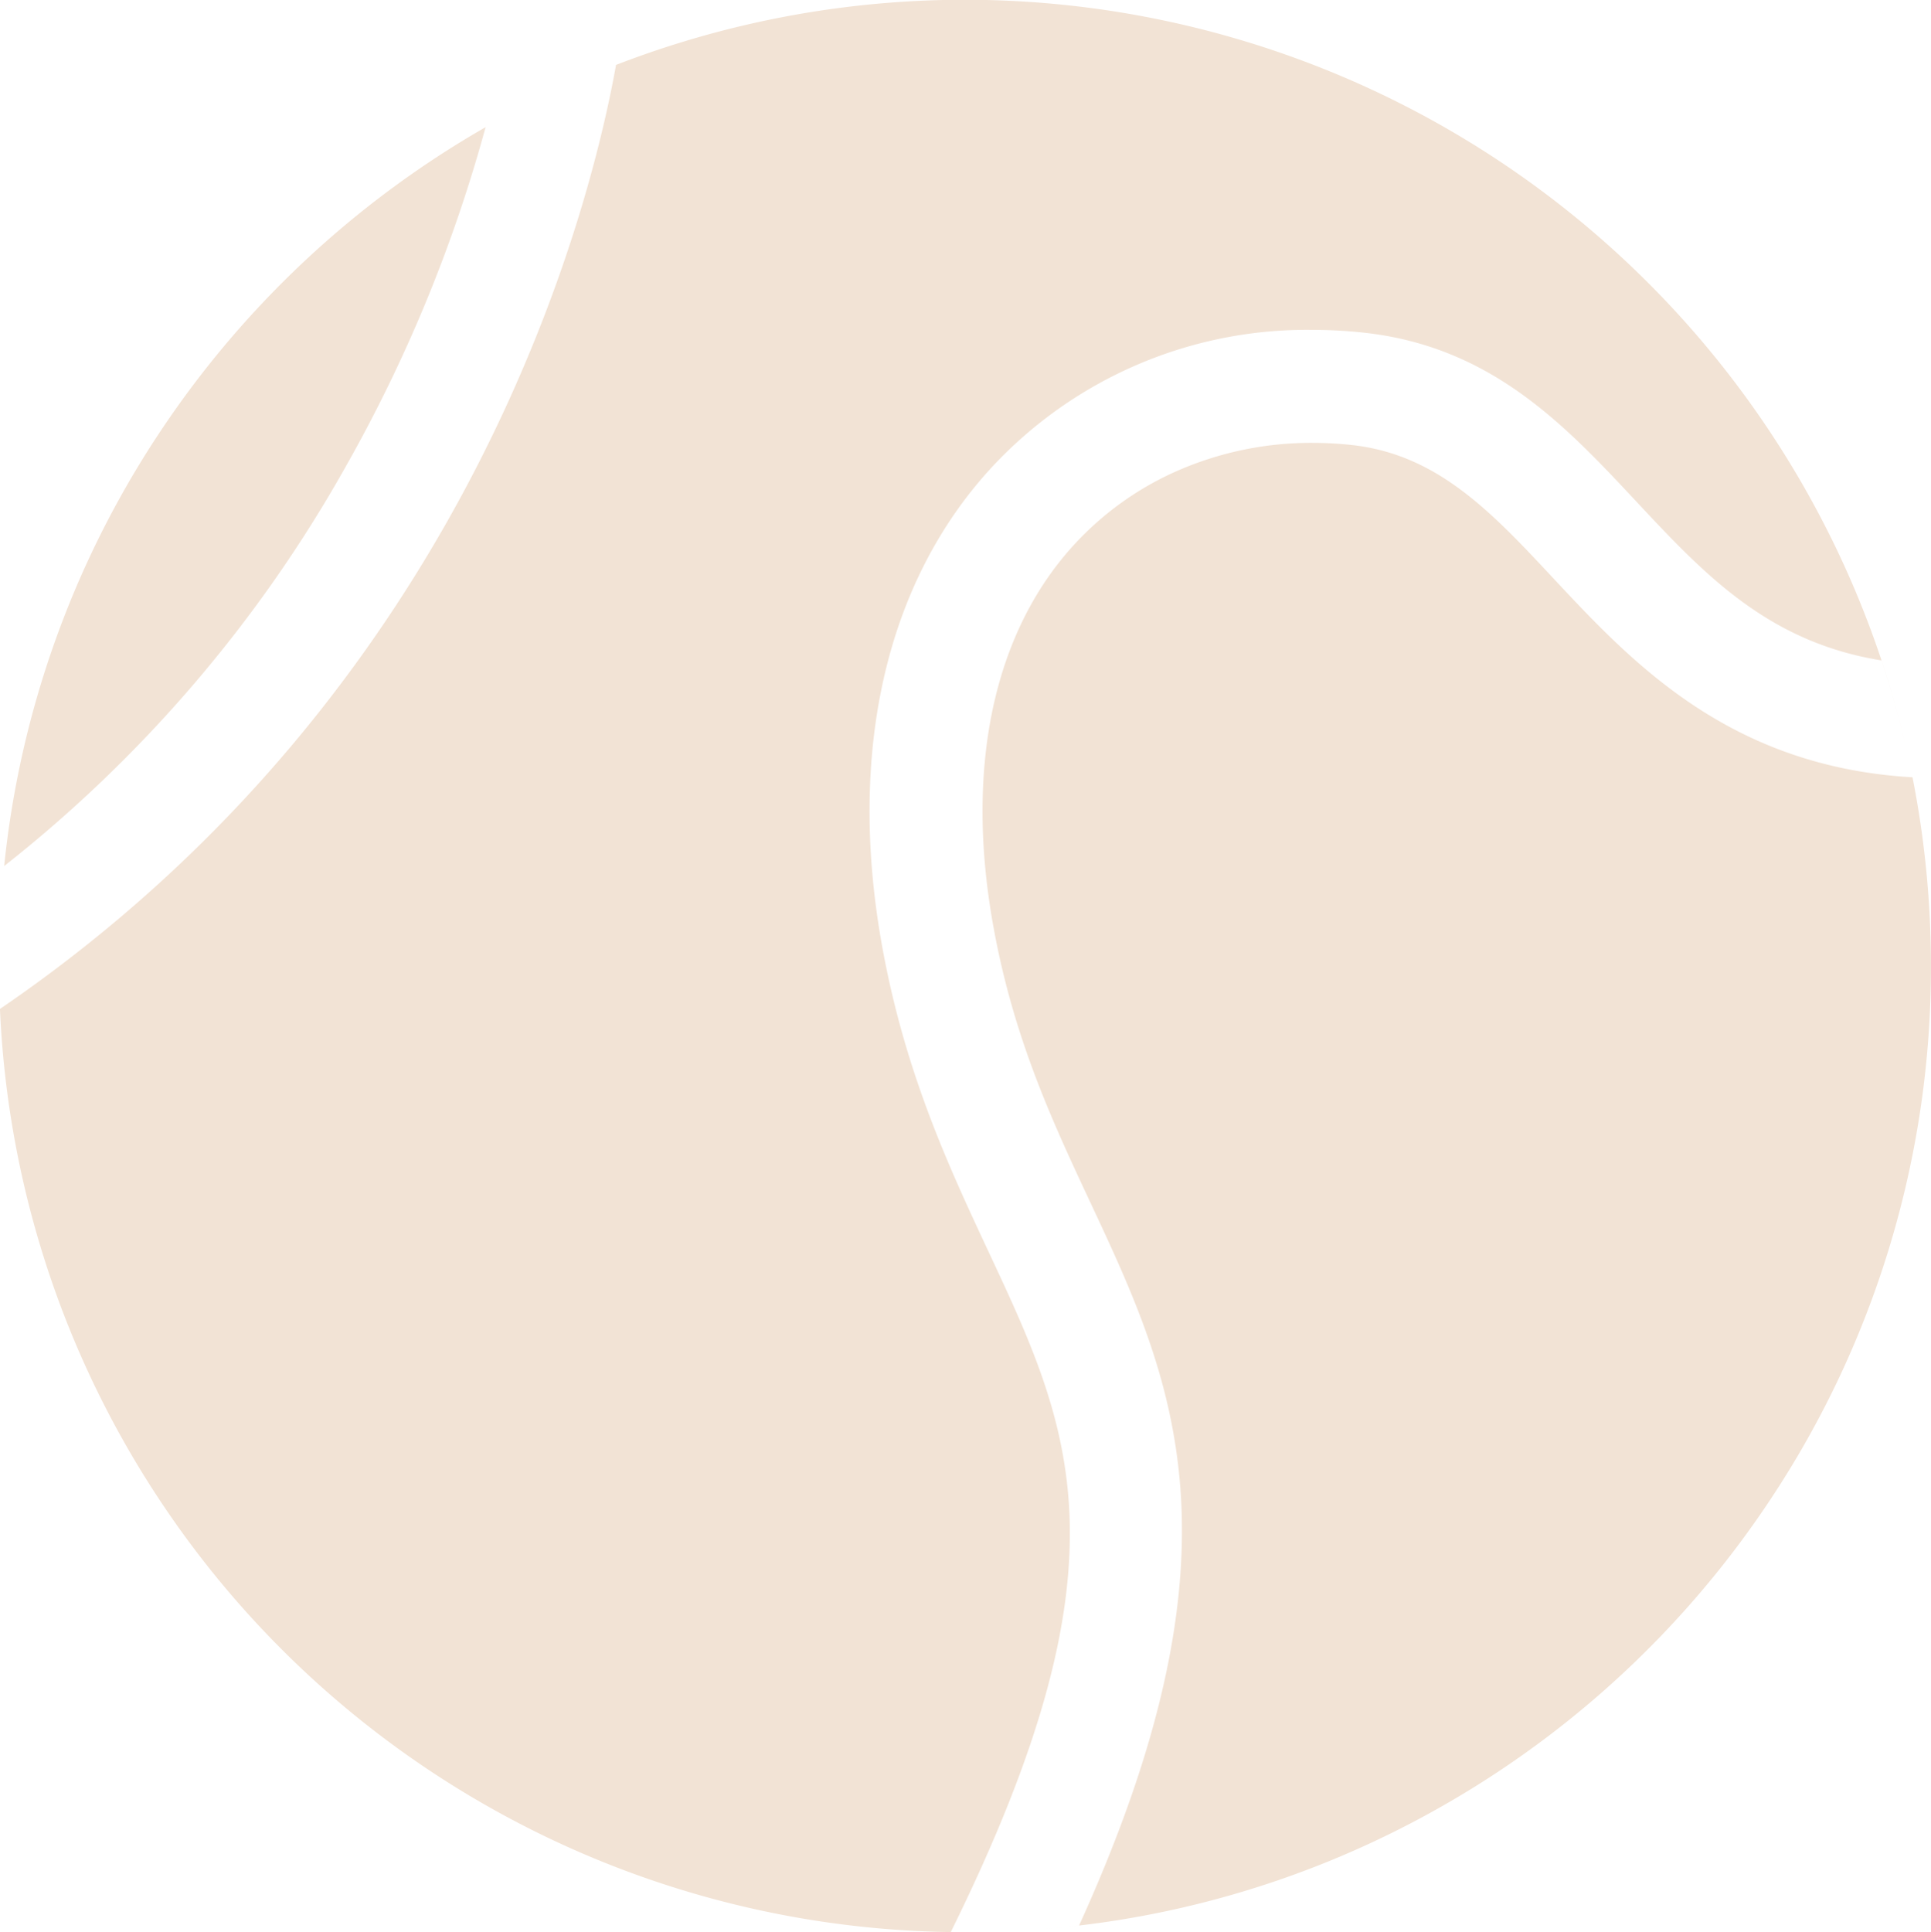
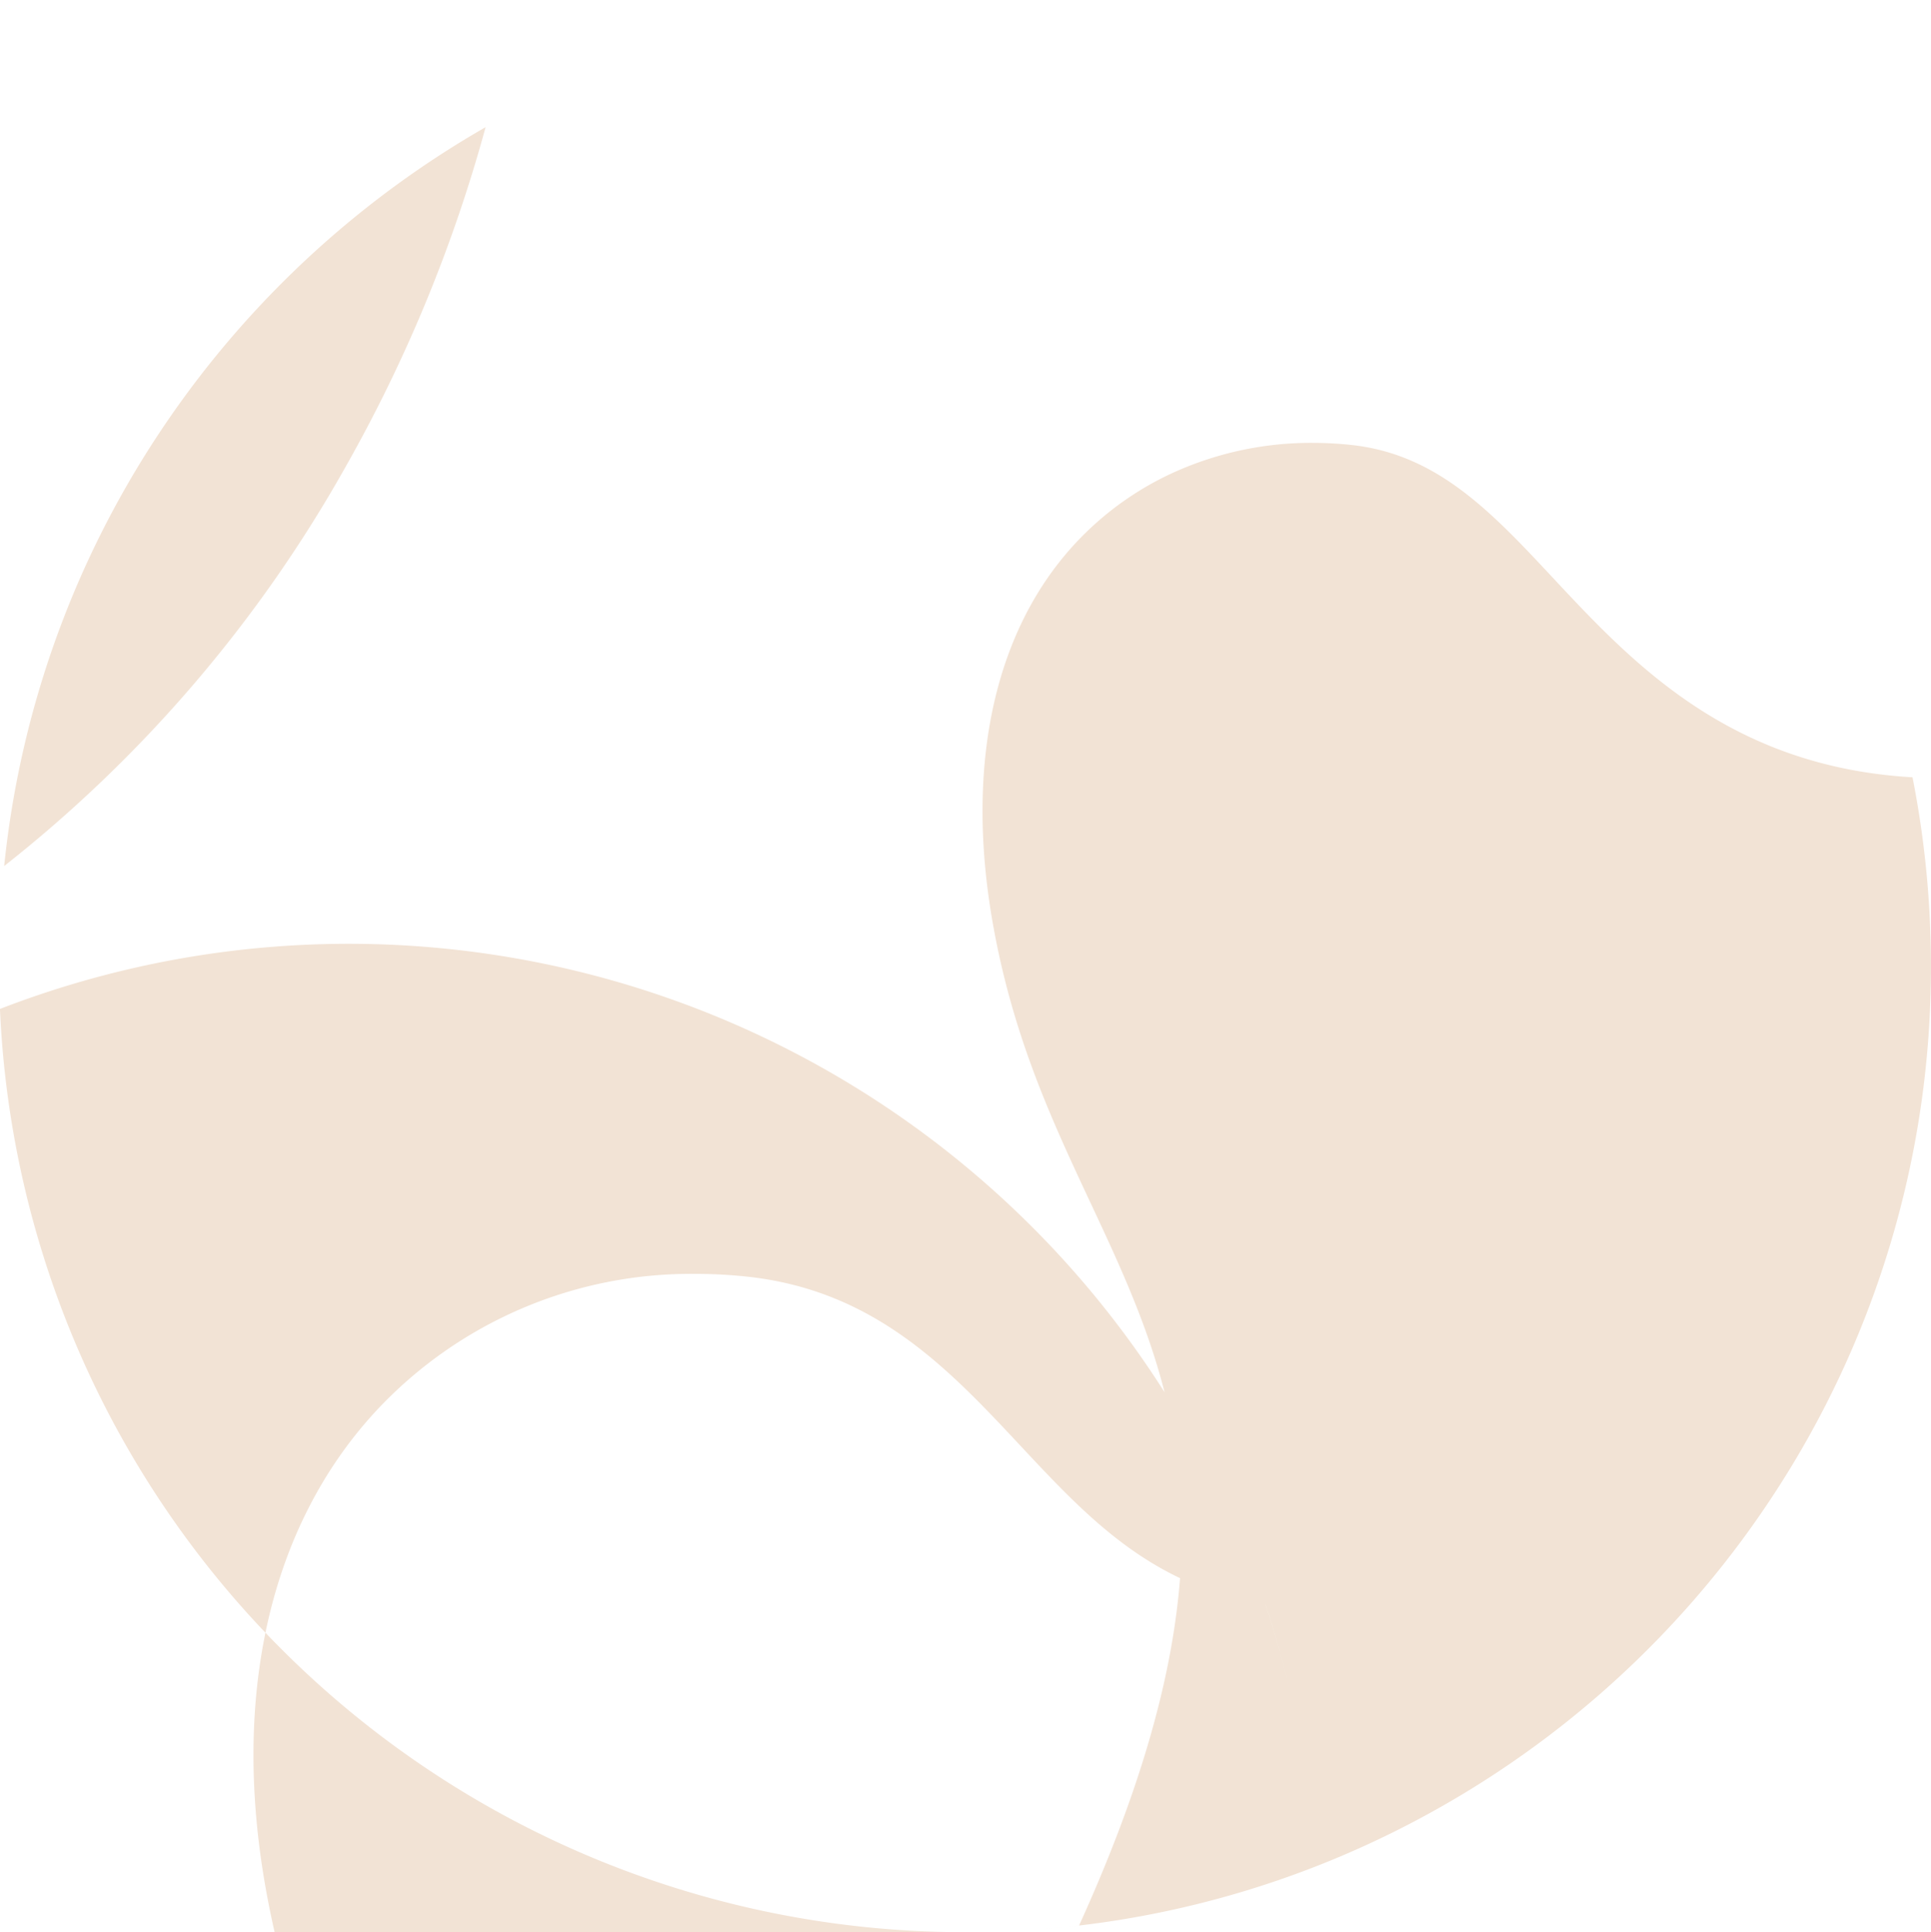
<svg xmlns="http://www.w3.org/2000/svg" width="170.914" height="170.992" viewBox="0 0 170.914 170.992">
  <defs>
    <style>.a{fill:#f2e3d5;}</style>
  </defs>
-   <path class="a" d="M21134.982,689.495a85.433,85.433,0,0,1-84.4-81.7c41.852-28.566,52.318-71.171,54.529-83.548a85.537,85.537,0,0,1,114.48,61.716,85.9,85.9,0,0,0-2.463-9.013c-10.074-1.614-15.723-7.657-21.7-14.054-6.314-6.753-12.844-13.735-24.162-14.956a42.752,42.752,0,0,0-4.549-.245,38.058,38.058,0,0,0-28.3,12.111c-9.467,10.212-12.908,25.4-9.693,42.767,2.041,11.049,5.9,19.3,9.3,26.582,7.492,16,12.9,27.555-3.281,60.332h.01l.221,0Zm7.35-.224v0c1.254-.092,2.52-.213,3.764-.359,15.246-33.531,8.326-48.324,1-63.985l-.01-.02c-3.3-7.058-6.721-14.357-8.527-24.143-2.631-14.189-.076-26.318,7.189-34.155a27.292,27.292,0,0,1,9.451-6.612,29.494,29.494,0,0,1,11.559-2.3,32.418,32.418,0,0,1,3.436.185c7.623.821,12.4,5.93,17.924,11.846l0,0,.029.032c6.918,7.4,15.527,16.6,31.717,17.533a86.033,86.033,0,0,1,1.631,16.7,85.073,85.073,0,0,1-14.1,47.051,85.78,85.78,0,0,1-36.441,31A84.764,84.764,0,0,1,21142.332,689.271Zm-91.377-94.123v0a85.028,85.028,0,0,1,13.646-38.2,85.921,85.921,0,0,1,28.965-27.191,130.773,130.773,0,0,1-12.371,30.023,119.147,119.147,0,0,1-30.238,35.365Z" transform="translate(-21050.586 -518.503)" />
+   <path class="a" d="M21134.982,689.495a85.433,85.433,0,0,1-84.4-81.7a85.537,85.537,0,0,1,114.48,61.716,85.9,85.9,0,0,0-2.463-9.013c-10.074-1.614-15.723-7.657-21.7-14.054-6.314-6.753-12.844-13.735-24.162-14.956a42.752,42.752,0,0,0-4.549-.245,38.058,38.058,0,0,0-28.3,12.111c-9.467,10.212-12.908,25.4-9.693,42.767,2.041,11.049,5.9,19.3,9.3,26.582,7.492,16,12.9,27.555-3.281,60.332h.01l.221,0Zm7.35-.224v0c1.254-.092,2.52-.213,3.764-.359,15.246-33.531,8.326-48.324,1-63.985l-.01-.02c-3.3-7.058-6.721-14.357-8.527-24.143-2.631-14.189-.076-26.318,7.189-34.155a27.292,27.292,0,0,1,9.451-6.612,29.494,29.494,0,0,1,11.559-2.3,32.418,32.418,0,0,1,3.436.185c7.623.821,12.4,5.93,17.924,11.846l0,0,.029.032c6.918,7.4,15.527,16.6,31.717,17.533a86.033,86.033,0,0,1,1.631,16.7,85.073,85.073,0,0,1-14.1,47.051,85.78,85.78,0,0,1-36.441,31A84.764,84.764,0,0,1,21142.332,689.271Zm-91.377-94.123v0a85.028,85.028,0,0,1,13.646-38.2,85.921,85.921,0,0,1,28.965-27.191,130.773,130.773,0,0,1-12.371,30.023,119.147,119.147,0,0,1-30.238,35.365Z" transform="translate(-21050.586 -518.503)" />
</svg>